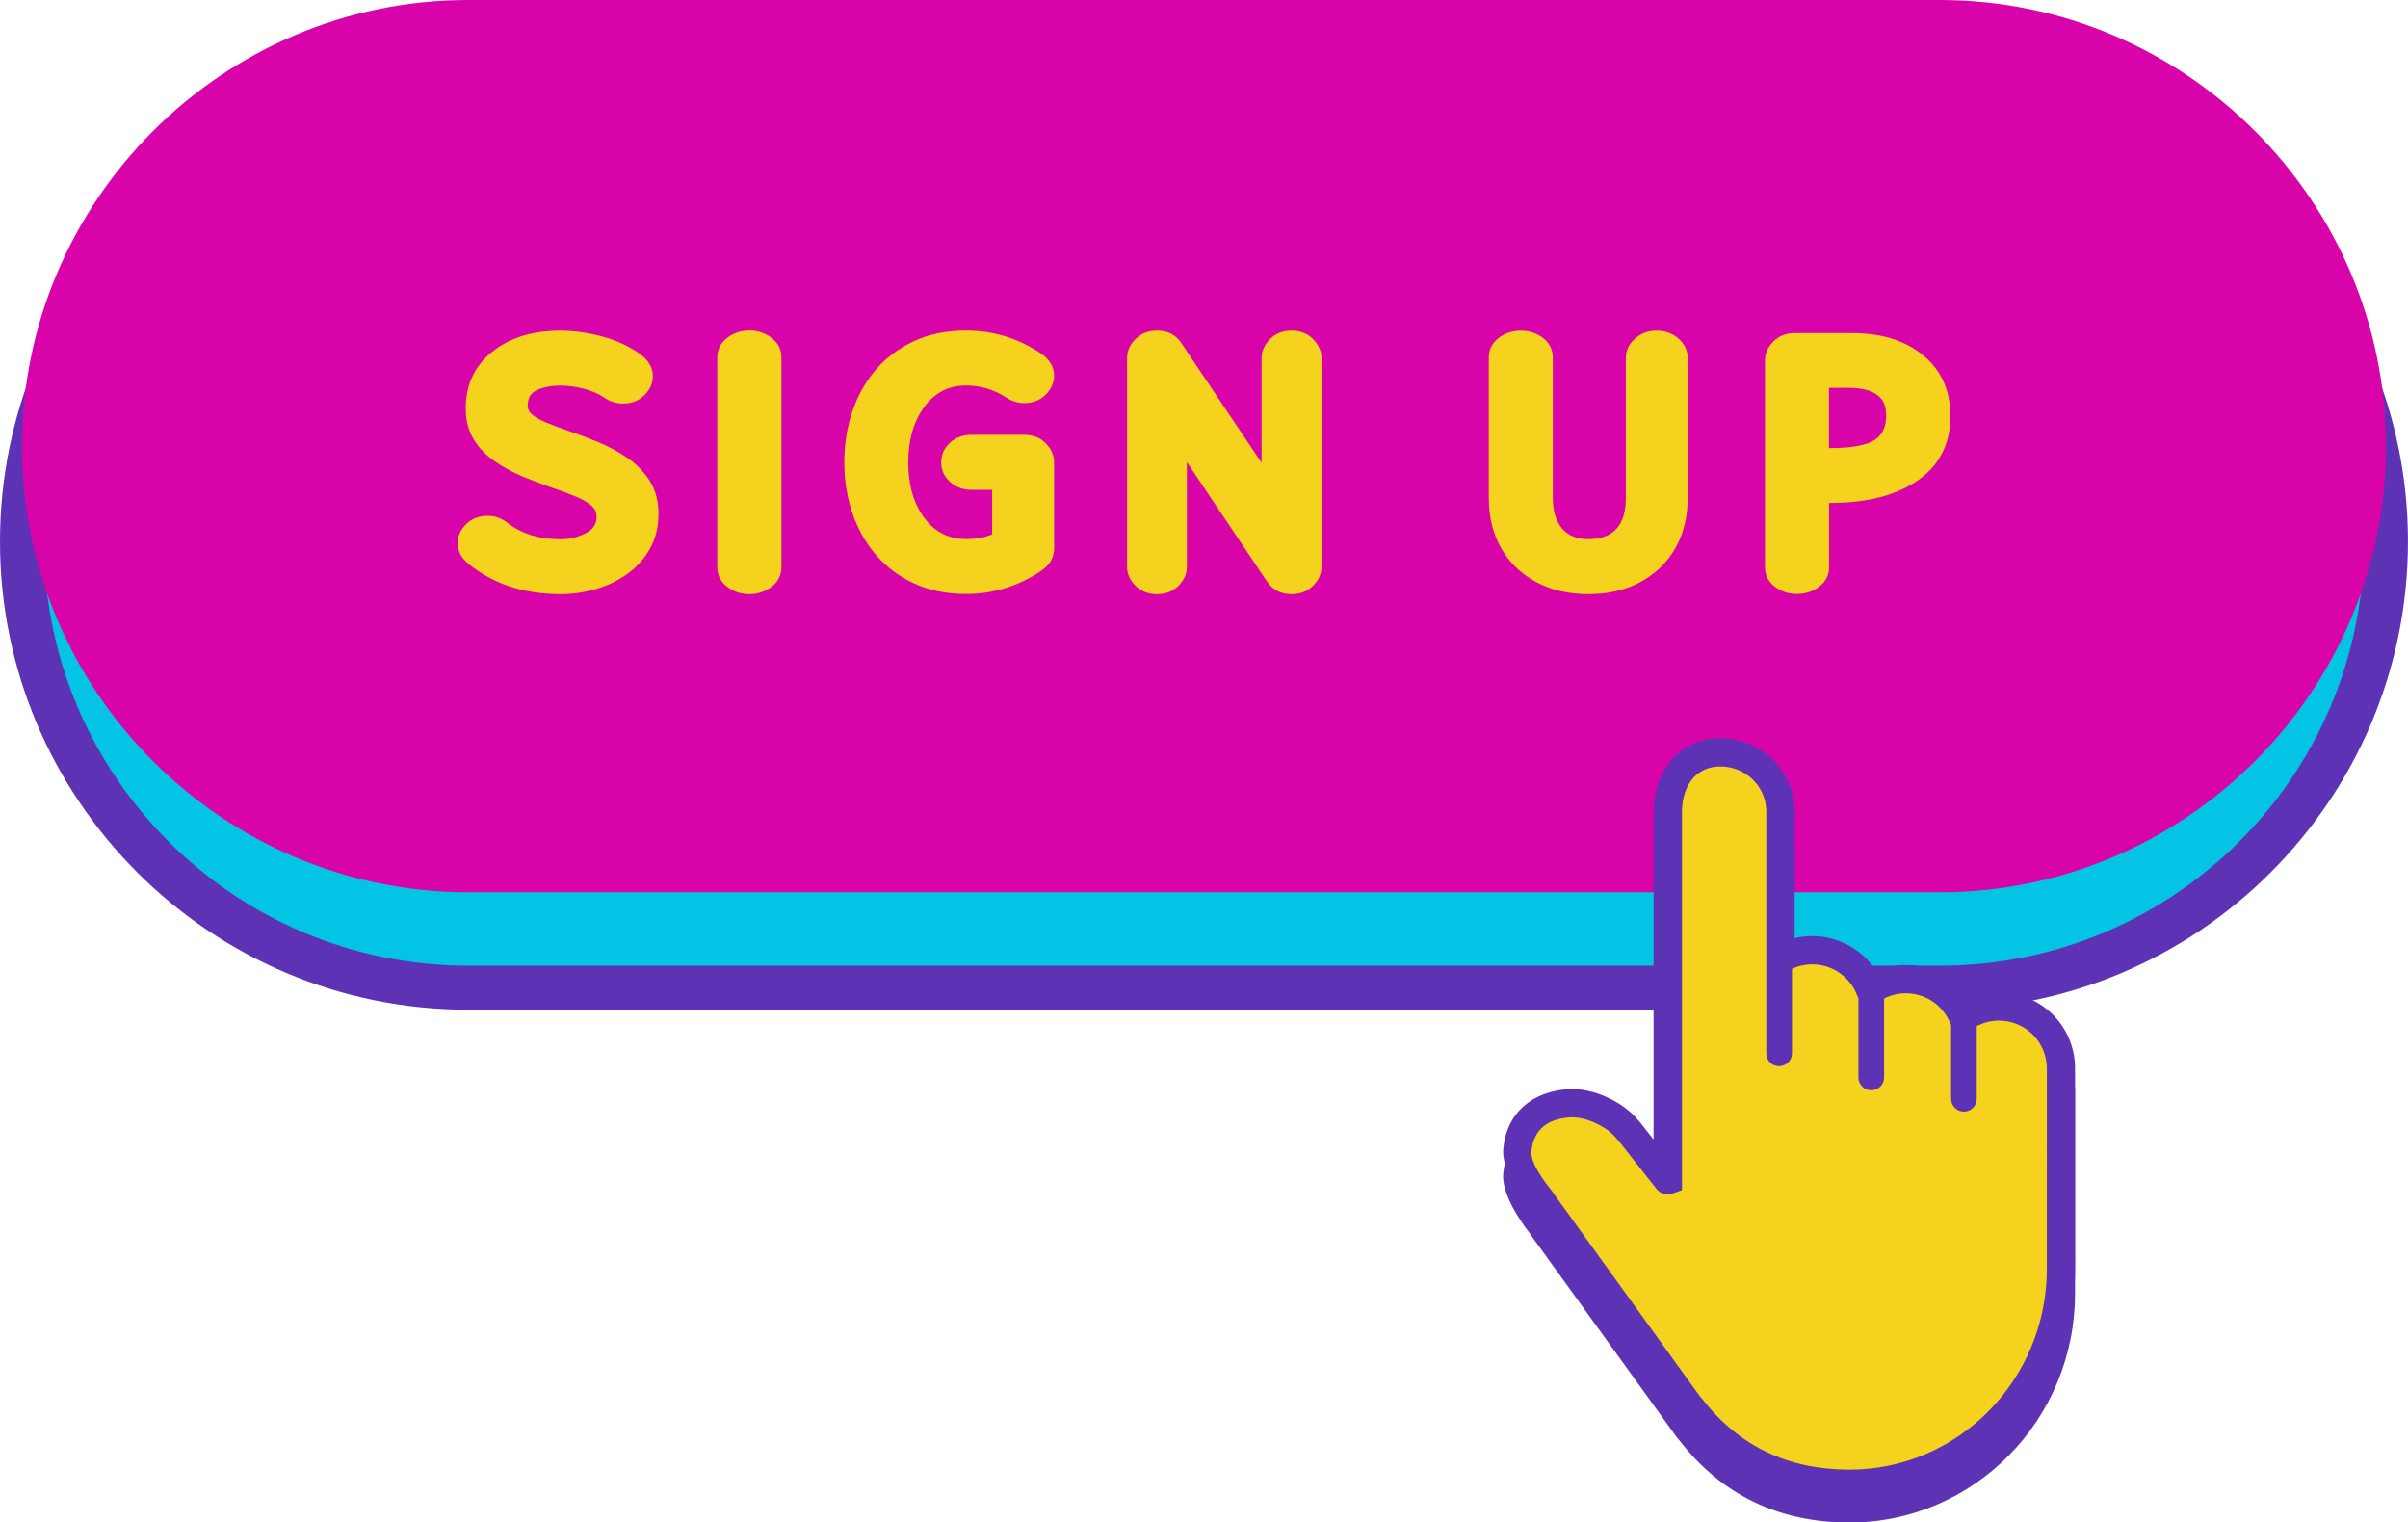
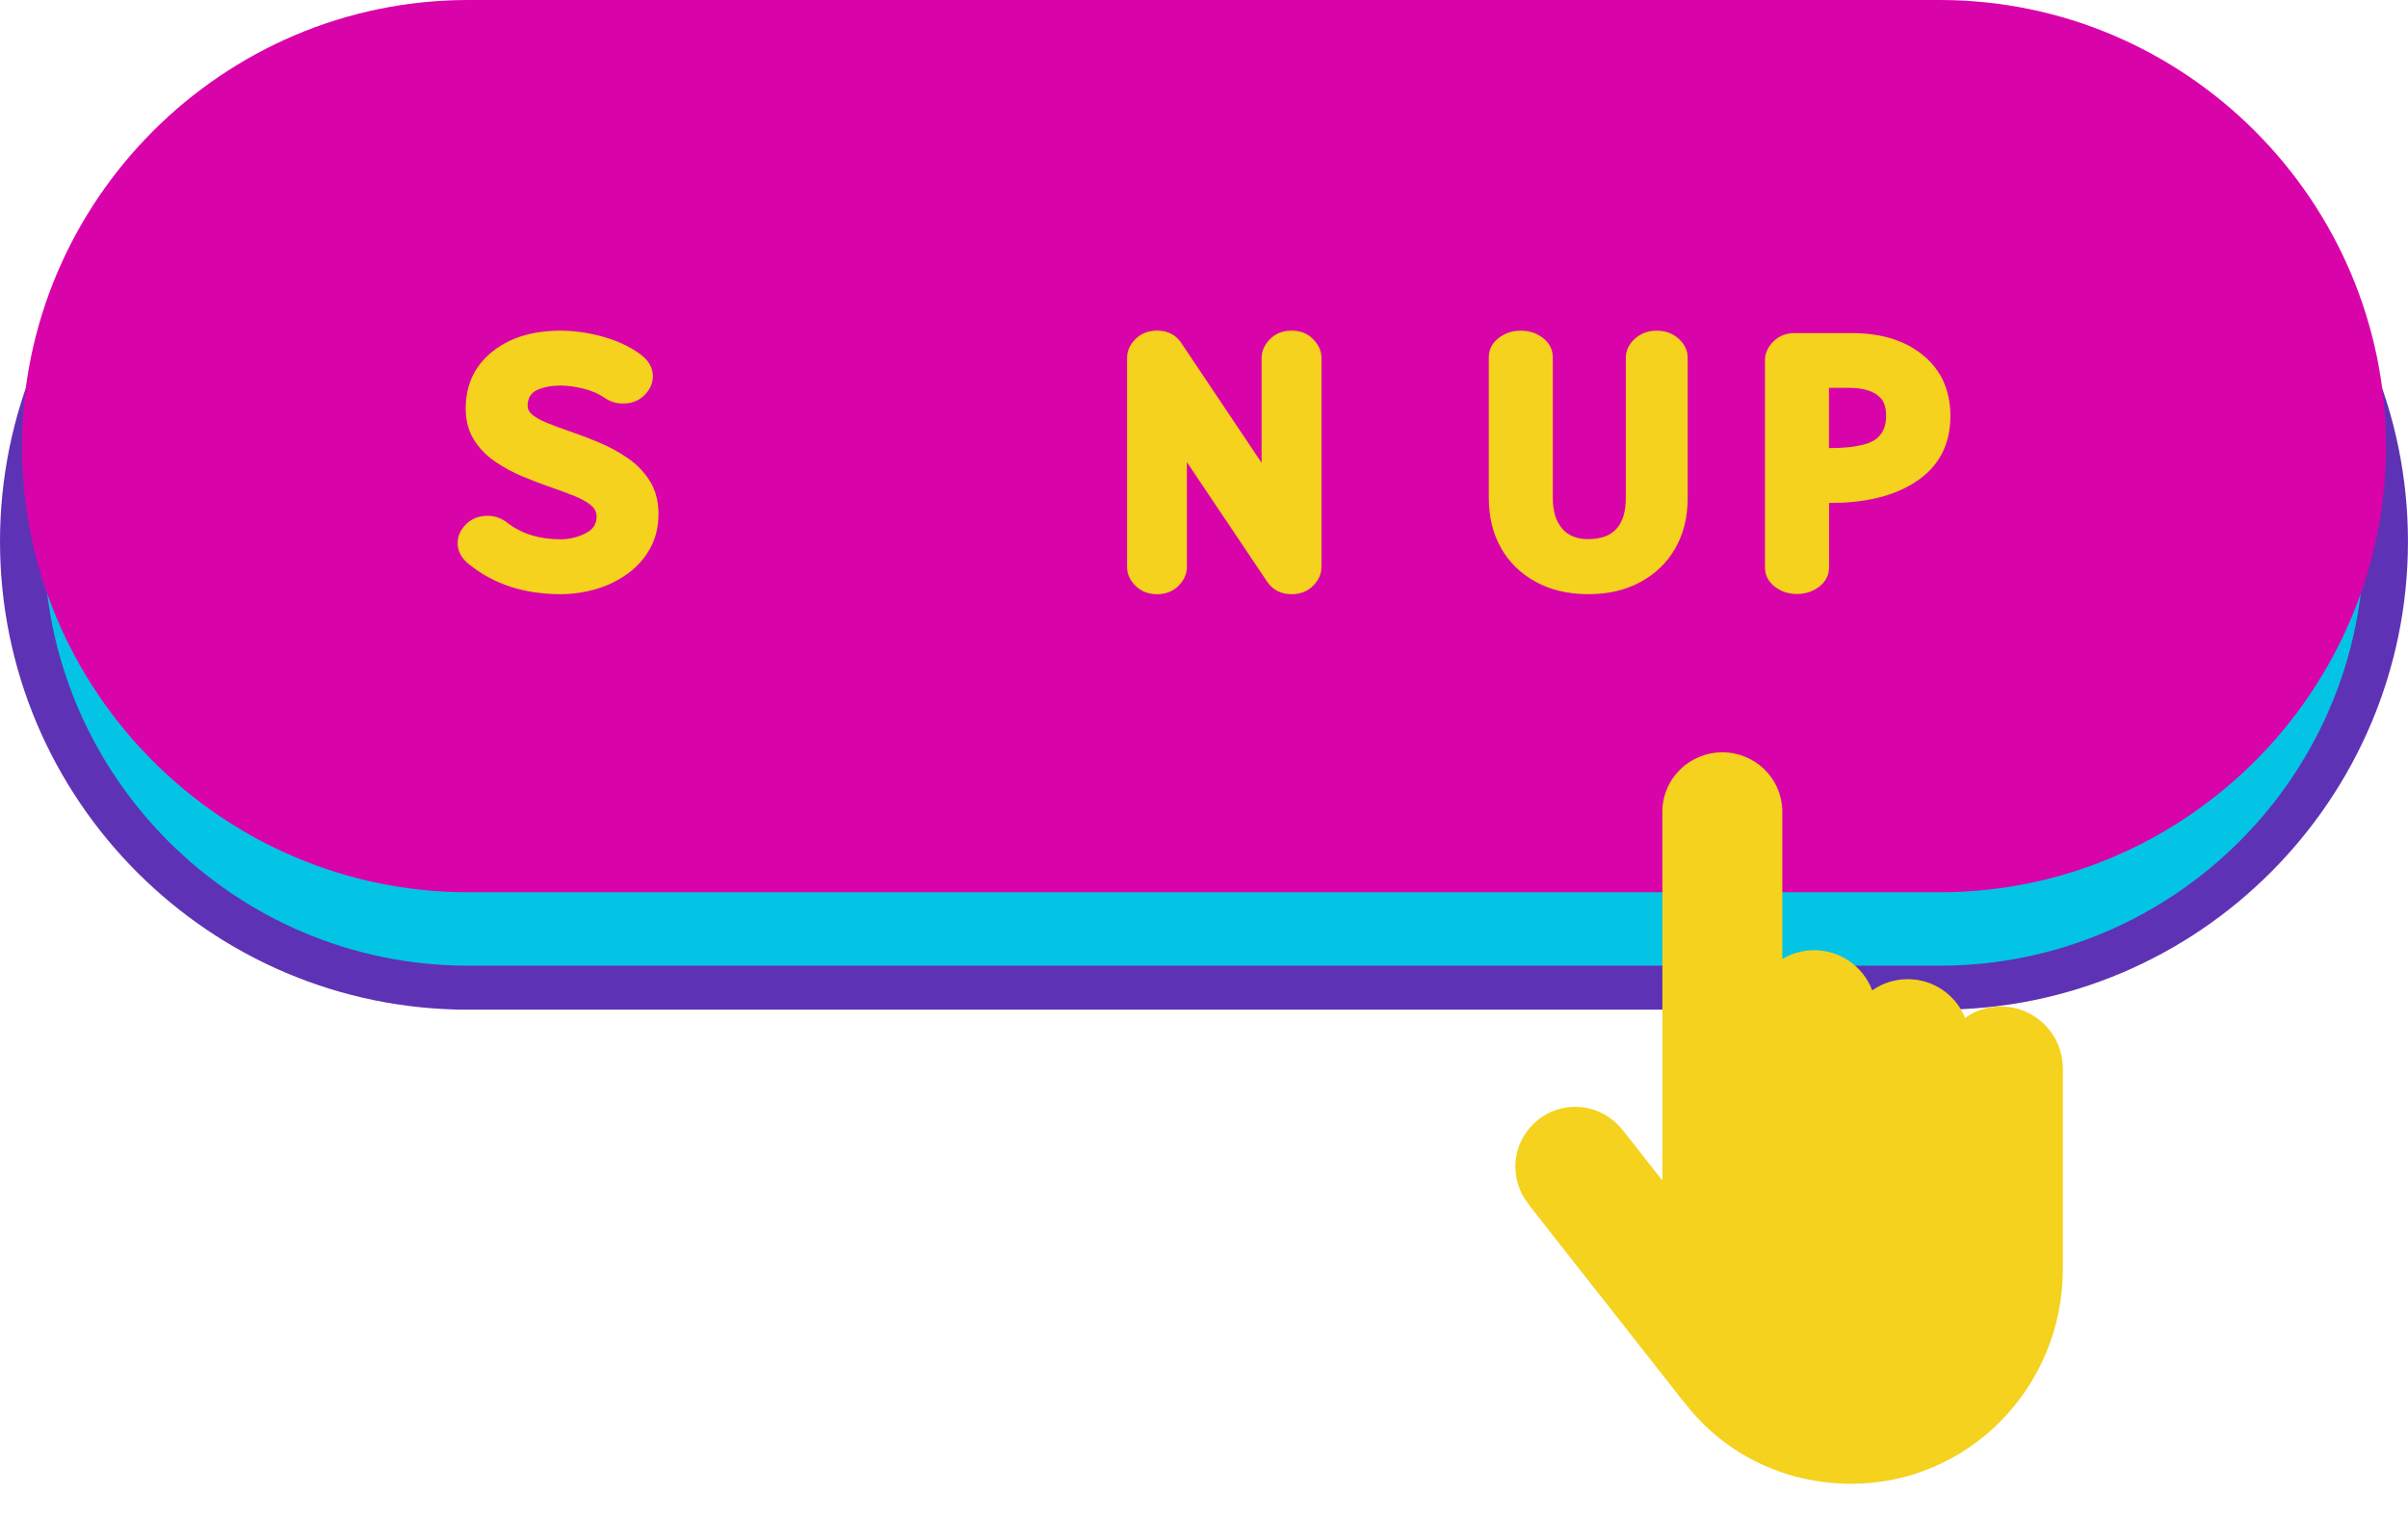
<svg xmlns="http://www.w3.org/2000/svg" fill="#000000" height="415.1" preserveAspectRatio="xMidYMid meet" version="1" viewBox="0.0 0.0 656.6 415.1" width="656.6" zoomAndPan="magnify">
  <g>
    <g id="change1_1">
      <path d="M528.94,269.29h-401.3C60.74,269.29,6,214.55,6,147.65l0,0C6,80.75,60.74,26.01,127.64,26.01h401.31 c66.9,0,121.64,54.74,121.64,121.64l0,0C650.58,214.55,595.84,269.29,528.94,269.29z" fill="#04c4e6" />
    </g>
    <g id="change2_2">
      <path d="M528.94,275.29h-401.3C57.26,275.29,0,218.03,0,147.65S57.26,20.01,127.64,20.01h401.31 c70.38,0,127.64,57.26,127.64,127.64C656.58,218.03,599.32,275.29,528.94,275.29z M127.64,32.01C63.88,32.01,12,83.89,12,147.65 s51.88,115.64,115.64,115.64h401.3c63.76,0,115.64-51.88,115.65-115.64c0-63.76-51.88-115.64-115.64-115.64L127.64,32.01 L127.64,32.01z" fill="#5e32b4" />
    </g>
    <g id="change3_1">
      <path d="M528.94,243.28h-401.3C60.74,243.28,6,188.54,6,121.64l0,0C6,54.74,60.74,0,127.64,0h401.31 c66.9,0,121.64,54.74,121.64,121.64l0,0C650.58,188.54,595.84,243.28,528.94,243.28z" fill="#d903aa" />
    </g>
    <g>
      <g id="change2_1">
-         <path d="M565.82,351.25v0.96l-0.01,0.46c0,34.43-27.58,62.45-61.5,62.45c-19.14,0-34.71-7.45-46.21-22.18 l-0.15-0.18c-0.32-0.36-0.43-0.49-0.57-0.68l-0.04-0.04l-40.03-55.47l-0.13-0.22c-0.04-0.07-0.07-0.12-0.1-0.16 c-3.13-4.02-7.62-11.04-7.19-16.15c0.86-9.97,8.04-15.87,18.05-16.38c6.47-0.33,14.7,3.47,18.75,8.5 c0.15,0.13,0.29,0.28,0.41,0.44l3.81,4.84v-90.09c0.38-10.86,7.25-19.37,18.2-19.37c10.92,0,19.77,8.45,20.2,19.26l0.01,0.31 v34.95c1.57-0.38,3.2-0.57,4.84-0.57c7.1,0,13.67,3.69,17.44,9.51c2.53-1.07,5.26-1.62,8.06-1.62c7.02,0,13.4,3.48,17.2,9.13 c2.57-1.11,5.36-1.68,8.2-1.68c10.56,0,19.43,7.9,20.62,18.39c0.1,0.73,0.13,1.54,0.13,2.36v52.94 C565.82,351.03,565.82,351.12,565.82,351.25z" fill="#5e32b4" />
-       </g>
+         </g>
      <g id="change4_1">
        <path d="M562.48,291.32c0-0.65-0.04-1.3-0.11-1.93c-0.95-8.43-8.11-14.97-16.79-14.97c-3.61,0-6.96,1.13-9.7,3.07 c-0.02,0.02-0.05,0.01-0.06-0.02c-2.51-6.16-8.57-10.5-15.64-10.5c-3.59,0-6.9,1.12-9.64,3.02c-0.02,0.02-0.05,0.01-0.06-0.02 c-2.42-6.37-8.58-10.9-15.8-10.9c-3.15,0-6.11,0.86-8.63,2.37c-0.03,0.02-0.06,0-0.06-0.04v-40.56l-0.01-0.08 c-0.3-8.73-7.53-15.64-16.34-15.64s-16.05,6.91-16.35,15.64v0.07v100.9c0,0.04-0.05,0.06-0.08,0.03l-10.59-13.46 c-0.05-0.06-0.11-0.11-0.17-0.14c-3.14-4.09-8.17-6.65-13.79-6.36c-8.06,0.41-14.71,6.81-15.4,14.85c-0.37,4.4,1,8.47,3.5,11.6 c0.09,0.14,0.13,0.2,0.26,0.42l41.87,53.26c0.13,0.17,0.2,0.26,0.49,0.58c0.07,0.08,0.18,0.21,0.25,0.29 c10.55,13.55,26.89,21.75,45.22,21.75c31.84,0,57.64-26.23,57.64-58.59c0-0.5,0.01-0.97,0-1.46c0.01-0.1,0-0.11,0-0.16v-53.02 L562.48,291.32L562.48,291.32z" fill="#f4d21e" />
      </g>
      <g id="change5_1">
-         <path d="M565.82,344.25v-52.94c0-0.82-0.04-1.63-0.13-2.36c-1.19-10.49-10.06-18.39-20.62-18.39 c-2.85,0-5.63,0.57-8.2,1.68c-3.8-5.65-10.18-9.13-17.2-9.13c-2.8,0-5.53,0.55-8.06,1.62c-3.77-5.82-10.34-9.51-17.44-9.51 c-1.64,0-3.27,0.19-4.84,0.57v-34.95l-0.01-0.31c-0.43-10.81-9.28-19.26-20.2-19.26c-10.95,0-17.82,8.51-18.2,19.37v90.09 l-3.81-4.84c-0.12-0.16-0.26-0.31-0.41-0.44c-4.05-5.03-12.28-8.83-18.75-8.5c-10.01,0.51-17.19,6.41-18.05,16.38 c-0.43,5.11,4.06,12.13,7.19,16.15c0.03,0.04,0.06,0.09,0.1,0.16l0.13,0.22l40.03,55.47l0.04,0.04c0.14,0.19,0.25,0.32,0.57,0.68 l0.15,0.18c11.5,14.73,27.07,22.18,46.21,22.18c33.92,0,61.5-28.02,61.5-62.45l0.01-0.46v-0.96 C565.83,344.41,565.83,344.32,565.82,344.25z M558.12,344.38l-0.01,0.05l0.01,0.15v1.38c0,30.18-24.14,54.74-53.8,54.74 c-16.77,0-30.15-6.39-40.17-19.27l-0.44-0.51c-0.16-0.18-0.21-0.24-0.27-0.32l-39.76-55.12c-0.05-0.07-0.08-0.13-0.12-0.19 l-0.3-0.44c-2-2.5-5.95-7.65-5.68-10.87c0.53-6.14,4.58-9.02,10.76-9.33c4.1-0.21,10.04,2.61,12.54,5.86l0.59,0.76l0.11,0.06 l10.11,12.84c1.03,1.29,2.77,1.79,4.33,1.25l2.61-0.94V220.84c0.26-6.65,3.74-11.86,10.49-11.86c6.78,0,12.26,5.23,12.5,11.92 v66.3c0,1.93,1.56,3.5,3.5,3.5c1.93,0,3.5-1.57,3.5-3.5v-23.03c1.72-0.82,3.62-1.25,5.55-1.25c5.38,0,10.28,3.39,12.19,8.39 c0.1,0.27,0.23,0.53,0.38,0.76v21.7c0,1.93,1.57,3.5,3.5,3.5c1.94,0,3.5-1.57,3.5-3.5v-21.52c1.82-0.94,3.84-1.43,5.93-1.43 c5.32,0,10.06,3.18,12.05,8.06c0.08,0.2,0.17,0.39,0.29,0.57v20.13c0,1.93,1.56,3.5,3.5,3.5c1.93,0,3.5-1.57,3.5-3.5v-19.81 c1.85-0.99,3.92-1.5,6.06-1.5c6.64,0,12.21,4.96,12.96,11.58c0.06,0.46,0.09,0.95,0.09,1.46V344.38z" fill="#5e32b4" />
-       </g>
+         </g>
    </g>
    <g fill="#f4d21e" id="change4_2">
      <path d="M152.87,162c-9.91,0-18.23-2.71-24.96-8.13c-2.09-1.67-3.12-3.59-3.12-5.77c0-1.92,0.76-3.64,2.29-5.17 c1.52-1.52,3.49-2.29,5.89-2.29c1.96,0,3.71,0.61,5.29,1.83c3.88,3.04,8.75,4.57,14.62,4.57c2.31,0,4.53-0.53,6.68-1.58 c2.09-0.99,3.12-2.53,3.12-4.62c0-1.18-0.5-2.2-1.49-3.05c-0.99-0.85-2.43-1.67-4.31-2.45c-1.88-0.78-4-1.58-6.37-2.38 c-2.59-0.9-5.25-1.9-7.96-3.03c-2.71-1.12-5.25-2.5-7.62-4.13c-2.38-1.64-4.29-3.63-5.75-5.99c-1.46-2.36-2.19-5.17-2.19-8.44 c0-6.83,2.71-12.21,8.13-16.16c4.65-3.37,10.54-5.05,17.7-5.05c3.71,0,7.54,0.54,11.47,1.61c3.92,1.07,7.35,2.67,10.27,4.78 c2.31,1.7,3.46,3.71,3.46,6.01c0,1.92-0.76,3.64-2.29,5.17c-1.52,1.53-3.47,2.29-5.85,2.29c-1.83,0-3.5-0.51-5-1.54 c-1.64-1.12-3.57-1.97-5.79-2.52c-2.23-0.56-4.32-0.84-6.27-0.84c-2.4,0-4.52,0.4-6.35,1.2c-1.73,0.8-2.59,2.23-2.59,4.28 c0,0.97,0.44,1.8,1.32,2.52s2.19,1.44,3.94,2.17c1.75,0.72,3.74,1.47,5.99,2.24c2.66,0.9,5.39,1.93,8.19,3.1s5.44,2.61,7.91,4.32 c2.47,1.71,4.47,3.81,6.01,6.27c1.54,2.47,2.31,5.44,2.31,8.9c0,3.5-0.75,6.6-2.24,9.33c-1.49,2.72-3.51,5.03-6.08,6.9 c-2.57,1.88-5.44,3.29-8.63,4.23C159.42,161.52,156.18,162,152.87,162z" />
-       <path d="M204.33,162c-2.34,0-4.38-0.69-6.13-2.07c-1.75-1.37-2.62-3.16-2.62-5.34V97.52 c0-2.18,0.87-3.96,2.62-5.34c1.75-1.37,3.79-2.07,6.13-2.07c2.31,0,4.34,0.69,6.11,2.07c1.77,1.37,2.64,3.16,2.64,5.34v57.08 c0,2.18-0.88,3.96-2.64,5.34C208.68,161.3,206.64,162,204.33,162z" />
-       <path d="M263.43,161.95c-5.35,0-10.12-0.97-14.3-2.93c-4.18-1.96-7.68-4.61-10.48-7.96 c-2.8-3.35-4.92-7.17-6.32-11.44c-1.41-4.28-2.11-8.8-2.11-13.58c0-4.81,0.7-9.35,2.11-13.63c1.41-4.28,3.51-8.09,6.32-11.42 c2.8-3.33,6.3-5.98,10.48-7.93c4.18-1.96,8.95-2.93,14.3-2.93c7.31,0,14.08,2.05,20.29,6.15c2.47,1.67,3.71,3.71,3.71,6.11 c0,1.96-0.76,3.7-2.29,5.22c-1.52,1.52-3.47,2.29-5.85,2.29c-1.7,0-3.27-0.46-4.72-1.39c-3.46-2.28-7.18-3.41-11.15-3.41 c-4.97,0-8.91,2.15-11.83,6.45c-2.63,3.88-3.94,8.72-3.94,14.52c0,5.84,1.31,10.67,3.94,14.52c2.91,4.26,6.86,6.39,11.83,6.39 c2.79,0,5.16-0.44,7.12-1.3v-12.12h-5.58c-2.4,0-4.39-0.74-5.96-2.21c-1.58-1.47-2.36-3.24-2.36-5.29c0-2.09,0.78-3.85,2.36-5.32 c1.58-1.46,3.56-2.19,5.96-2.19h14.33c2.38,0,4.32,0.77,5.85,2.31c1.53,1.54,2.29,3.27,2.29,5.19v23.61c0,2.4-1.24,4.44-3.71,6.11 C277.5,159.88,270.74,161.95,263.43,161.95z" />
      <path d="M352.19,162c-2.91,0-5.14-1.14-6.68-3.41l-21.88-32.6v28.56c0,1.92-0.76,3.64-2.29,5.17 c-1.52,1.52-3.47,2.29-5.85,2.29s-4.32-0.76-5.86-2.29s-2.31-3.24-2.31-5.17V97.65c0-1.96,0.77-3.7,2.31-5.22 c1.54-1.52,3.5-2.29,5.86-2.29c2.91,0,5.13,1.14,6.64,3.41l21.88,32.65V97.65c0-1.92,0.76-3.65,2.29-5.19 c1.52-1.54,3.49-2.31,5.89-2.31c2.38,0,4.32,0.77,5.85,2.31c1.52,1.54,2.29,3.27,2.29,5.19v56.89c0,1.92-0.76,3.64-2.29,5.17 C356.52,161.23,354.57,162,352.19,162z" />
      <path d="M433.07,162c-5.45,0-10.22-1.12-14.33-3.37c-4.11-2.25-7.26-5.33-9.47-9.26 c-2.21-3.92-3.31-8.47-3.31-13.63V97.52c0-2.18,0.87-3.95,2.62-5.32c1.75-1.37,3.78-2.04,6.08-2.04c2.34,0,4.38,0.68,6.13,2.04 c1.75,1.37,2.62,3.13,2.62,5.32v38.23c0,3.56,0.83,6.32,2.48,8.29c1.65,1.98,4.05,2.96,7.19,2.96c6.83,0,10.24-3.75,10.24-11.25 V97.61c0-2.02,0.82-3.77,2.45-5.24c1.64-1.47,3.62-2.21,5.96-2.21c2.38,0,4.38,0.74,6.01,2.21c1.64,1.48,2.45,3.22,2.45,5.24 v38.13c0,5.16-1.1,9.71-3.31,13.63c-2.21,3.92-5.37,7.01-9.47,9.26S438.52,162,433.07,162z" />
      <path d="M489.96,161.95c-2.31,0-4.33-0.68-6.08-2.04c-1.75-1.37-2.62-3.13-2.62-5.32V98.28 c0-1.92,0.76-3.64,2.29-5.17c1.52-1.52,3.47-2.29,5.85-2.29h15.49c7.66,0,13.89,1.79,18.66,5.39c5.52,4.13,8.27,9.87,8.27,17.22 c0,8.43-3.65,14.71-10.96,18.85c-5.67,3.24-12.94,4.85-21.78,4.85h-0.34v17.45c0,2.18-0.87,3.95-2.62,5.32 C494.35,161.27,492.3,161.95,489.96,161.95z M498.71,122.18c4.2,0,7.58-0.38,10.14-1.16c3.62-1.12,5.44-3.65,5.44-7.59 c0-2.18-0.47-3.79-1.42-4.83c-0.95-1.04-2.18-1.78-3.68-2.21c-1.5-0.44-3.16-0.65-4.95-0.65h-5.53V122.18z" />
    </g>
  </g>
</svg>